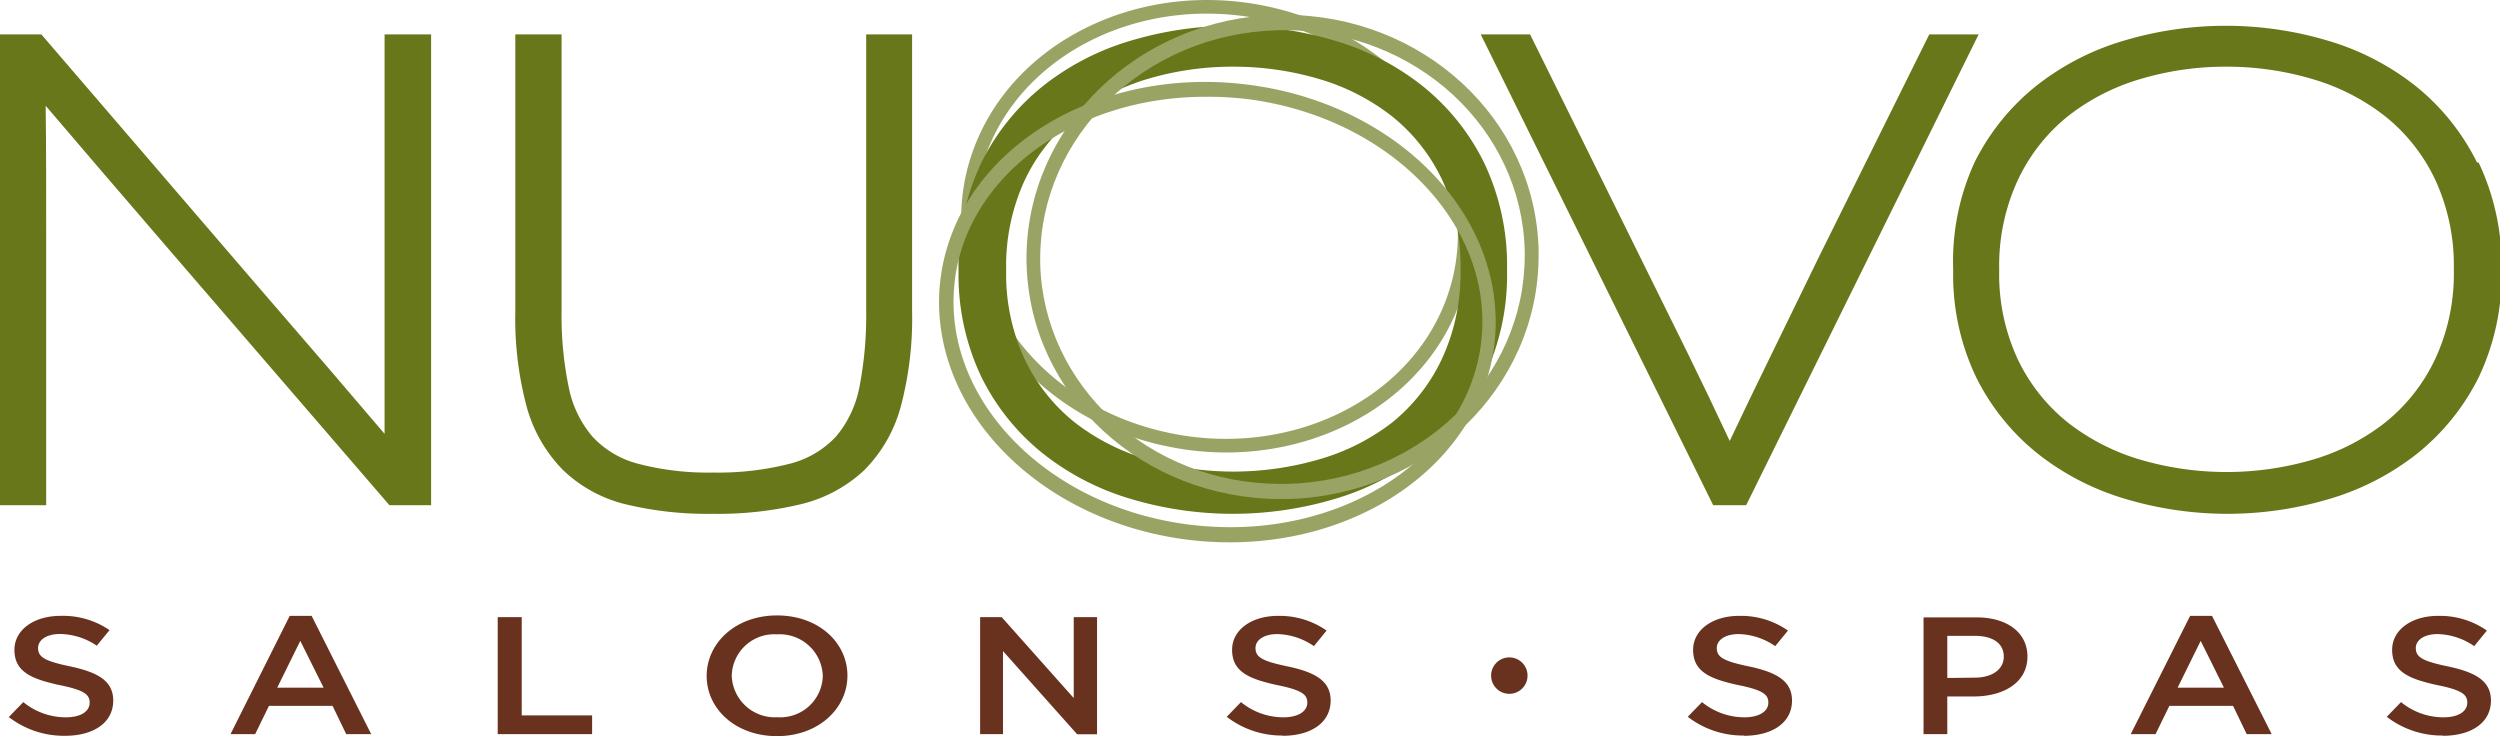
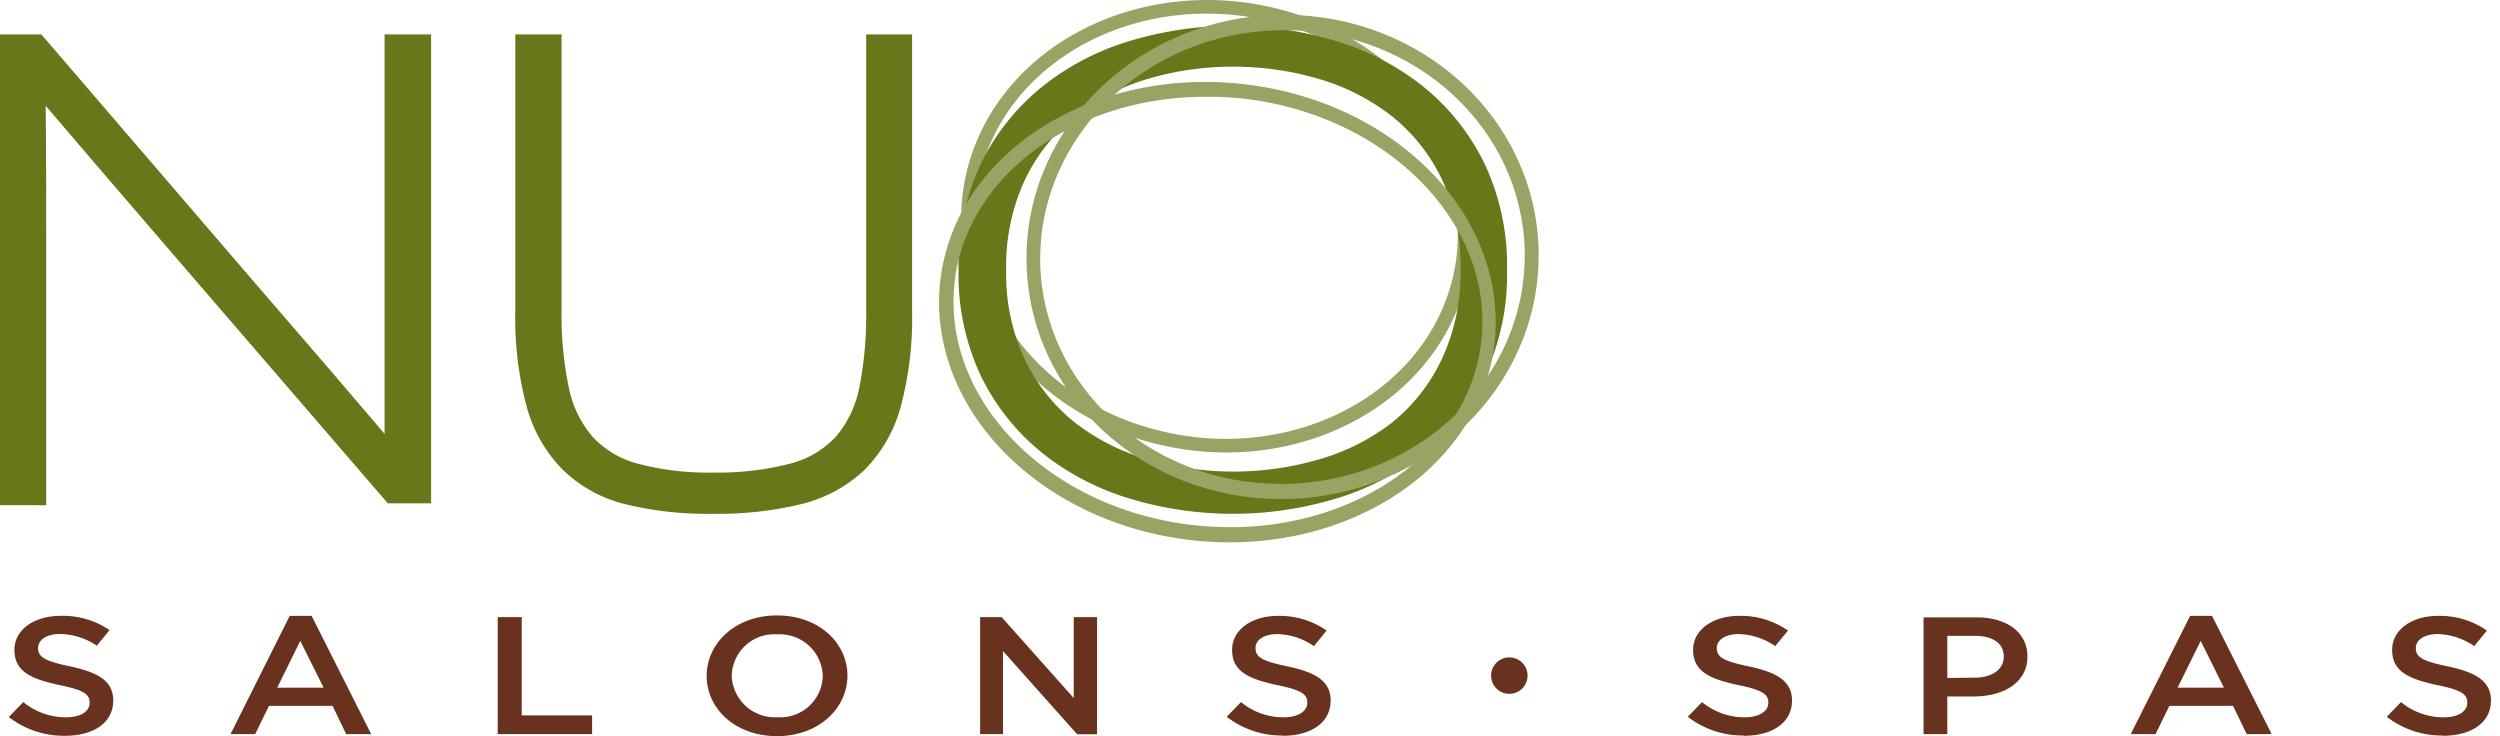
<svg xmlns="http://www.w3.org/2000/svg" id="Layer_1" data-name="Layer 1" viewBox="0 0 284.15 83.67">
  <path d="M111.56,19.31a21.11,21.11,0,0,0-.72,5.48C110.83,35.68,119.33,46,132,49a31,31,0,0,0,7.34.88c12.09,0,22.79-7.09,25.64-17.76h0a21.16,21.16,0,0,0,.72-5.48c0-10.9-8.49-21.16-21.2-24.22a31.5,31.5,0,0,0-7.34-.87c-12.09,0-22.79,7.09-25.64,17.76m20.12,31.2c-13.31-3.2-22.38-14-22.39-25.72a22.47,22.47,0,0,1,.78-5.88C113.15,7.44,124.53,0,137.2,0a33,33,0,0,1,7.7.92c13.32,3.2,22.38,14,22.38,25.72a22.89,22.89,0,0,1-.77,5.88l-.74-.2.74.2C163.43,44,152.05,51.43,139.38,51.43a33,33,0,0,1-7.7-.92" fill="#99a464" />
-   <path d="M43.71,32.89c0,6.86,0,12.26,0,16.42-3.6-4.24-8.44-9.88-14.44-16.81Q19.38,21,4.88,4.12L4.7,3.91H0V57.42H5.25V28.51c0-6.71,0-12.25-.06-16.49,3.62,4.25,8.37,9.79,14.48,16.88q9.91,11.51,24.41,28.31l.17.21H49V3.91H43.71v29Z" fill="#677719" />
+   <path d="M43.71,32.89c0,6.86,0,12.26,0,16.42-3.6-4.24-8.44-9.88-14.44-16.81Q19.38,21,4.88,4.12L4.7,3.91H0V57.42H5.25V28.51c0-6.71,0-12.25-.06-16.49,3.62,4.25,8.37,9.79,14.48,16.88q9.91,11.51,24.41,28.31H49V3.91H43.71v29Z" fill="#677719" />
  <path d="M98.45,3.91V35.29A42.45,42.45,0,0,1,97.68,44,12.25,12.25,0,0,1,95,49.64a10.82,10.82,0,0,1-5.24,3.07,32.93,32.93,0,0,1-8.73,1,31.32,31.32,0,0,1-8.51-1,10.74,10.74,0,0,1-5.17-3.07A12.32,12.32,0,0,1,64.64,44a40,40,0,0,1-.81-8.72V3.91H58.57V35.43a38.89,38.89,0,0,0,1.3,10.83A16.42,16.42,0,0,0,64,53.43,15.55,15.55,0,0,0,71,57.29,39.59,39.59,0,0,0,81,58.4a40.37,40.37,0,0,0,10.1-1.11,15.94,15.94,0,0,0,7.13-3.85,16.23,16.23,0,0,0,4.14-7.18,39,39,0,0,0,1.3-10.83V3.91Z" fill="#677719" />
  <path d="M168.67,18.47a25.72,25.72,0,0,0-7-8.71,29.39,29.39,0,0,0-10-5.15,40.54,40.54,0,0,0-23.1,0,29.39,29.39,0,0,0-10,5.15,25.67,25.67,0,0,0-7,8.67,27,27,0,0,0-2.62,12.27,27,27,0,0,0,2.62,12.2,25.67,25.67,0,0,0,7,8.67,29.48,29.48,0,0,0,10,5.15,40.54,40.54,0,0,0,23.1,0,29.39,29.39,0,0,0,10-5.15,25.76,25.76,0,0,0,7-8.67,26.94,26.94,0,0,0,2.62-12.2,27.13,27.13,0,0,0-2.62-12.23ZM140.12,7.58h.08A34.2,34.2,0,0,1,150,9a24.58,24.58,0,0,1,8.24,4.24,20.47,20.47,0,0,1,5.66,7.17A23.31,23.31,0,0,1,166,30.63a23.07,23.07,0,0,1-2.12,10.18A20.45,20.45,0,0,1,158.26,48,24.58,24.58,0,0,1,150,52.19a34.87,34.87,0,0,1-19.63,0A24.53,24.53,0,0,1,122.14,48a20.51,20.51,0,0,1-5.66-7.14,23,23,0,0,1-2.12-10.18,23.31,23.31,0,0,1,2.12-10.22,20.44,20.44,0,0,1,5.66-7.17A24.44,24.44,0,0,1,130.35,9a33.76,33.76,0,0,1,9.77-1.42Z" fill="#677719" />
-   <path d="M219.28,3.91,206.72,29.24q-2.7,5.58-5.33,10.94c-1.57,3.2-3.18,6.54-4.79,9.94-1.6-3.41-3.19-6.75-4.76-9.94L173.91,3.91H168.3l26.42,53.51h3.75L224.89,3.91Z" fill="#677719" />
-   <path d="M281.54,18.47a25.86,25.86,0,0,0-7-8.71,29.48,29.48,0,0,0-10-5.15,40.54,40.54,0,0,0-23.1,0,29.44,29.44,0,0,0-10,5.15,25.86,25.86,0,0,0-7,8.67A27,27,0,0,0,222,30.7a26.94,26.94,0,0,0,2.62,12.2,25.76,25.76,0,0,0,7,8.67,29.53,29.53,0,0,0,10,5.15,40.54,40.54,0,0,0,23.1,0,29.57,29.57,0,0,0,10-5.15,25.91,25.91,0,0,0,7-8.67,27.07,27.07,0,0,0,2.61-12.2,27.26,27.26,0,0,0-2.61-12.23ZM253,7.58h.08A34.13,34.13,0,0,1,262.88,9a24.53,24.53,0,0,1,8.25,4.24,20.42,20.42,0,0,1,5.65,7.17,23.17,23.17,0,0,1,2.12,10.22,22.93,22.93,0,0,1-2.12,10.18A20.4,20.4,0,0,1,271.13,48a24.53,24.53,0,0,1-8.25,4.24,34.87,34.87,0,0,1-19.63,0A24.72,24.72,0,0,1,235,48a20.49,20.49,0,0,1-5.65-7.14,22.9,22.9,0,0,1-2.12-10.18,23.17,23.17,0,0,1,2.12-10.22A20.42,20.42,0,0,1,235,13.24,24.49,24.49,0,0,1,243.22,9,33.71,33.71,0,0,1,253,7.58Z" fill="#677719" />
  <path d="M108.58,31.51a19.37,19.37,0,0,0-.2,2.84c0,12.08,11.14,23.21,26.57,25.25a38.6,38.6,0,0,0,4.89.32c14.57,0,26.77-8.68,28.45-20.56a20.94,20.94,0,0,0,.2-2.83c0-12.08-11.15-23.21-26.57-25.25A37.23,37.23,0,0,0,137,11c-14.57,0-26.77,8.68-28.44,20.56m26.17,29.75c-16-2.12-27.93-13.69-28-26.91a21.51,21.51,0,0,1,.22-3.09c1.89-13,14.9-22,30-22a38.43,38.43,0,0,1,5.1.34c16,2.11,27.92,13.68,27.95,26.91a22.88,22.88,0,0,1-.21,3.08c-1.9,13-14.91,22-30,22a40,40,0,0,1-5.09-.33" fill="#99a464" />
  <path d="M145.23,3.44c-15.1.37-27,12.05-27,25.94,0,.16,0,.33,0,.51C118.53,43.78,130.61,55,145.55,55h.75c15.09-.38,27-12,27-25.94,0-.17,0-.34,0-.51h0C173,14.62,160.92,3.43,146,3.43h-.75M116.67,29.93c0-.17,0-.35,0-.55,0-15.06,12.75-27.3,28.54-27.69H146c15.63,0,28.55,11.75,28.88,26.8l-.79,0h.79c0,.18,0,.35,0,.54,0,15.06-12.75,27.3-28.54,27.69h-.78c-15.63,0-28.55-11.75-28.88-26.8" fill="#99a464" />
  <path d="M7.41,83.63c3.21,0,5.46-1.48,5.46-4v0c0-2.2-1.68-3.21-4.91-3.89C5,75.12,4.33,74.66,4.33,73.64v0c0-.88.92-1.58,2.49-1.58A7.6,7.6,0,0,1,11,73.39l1.45-1.77A9.34,9.34,0,0,0,6.87,70c-3,0-5.23,1.58-5.23,3.86v0c0,2.45,1.84,3.29,5.09,4,2.85.57,3.46,1.08,3.46,2v0c0,1-1,1.67-2.71,1.67a7.63,7.63,0,0,1-4.83-1.73L1,81.5a10.24,10.24,0,0,0,6.38,2.13Zm18.79-.19H29l1.57-3.21h7.23l1.55,3.21h2.84L35.42,70H32.93L26.2,83.44Zm5.31-5.28,2.62-5.32,2.65,5.32Zm25.06,5.28H67.3V81.31h-8V70.14H56.57v13.3Zm31.75.23c4.7,0,8-3.14,8-6.88v0c0-3.74-3.28-6.84-8-6.84s-8,3.14-8,6.88v0c0,3.74,3.28,6.84,8,6.84Zm.05-2.15a4.9,4.9,0,0,1-5.2-4.73v0a4.83,4.83,0,0,1,5.15-4.69,4.9,4.9,0,0,1,5.2,4.73v0a4.83,4.83,0,0,1-5.15,4.69Zm23,1.92H114V74l8.43,9.46h2.26V70.14h-2.65v9.2l-8.19-9.2H111.4v13.3Zm34.41.19c3.21,0,5.46-1.48,5.46-4v0c0-2.2-1.68-3.21-4.91-3.89-2.93-.61-3.63-1.07-3.63-2.09v0c0-.88.92-1.58,2.49-1.58a7.62,7.62,0,0,1,4.15,1.37l1.44-1.77A9.32,9.32,0,0,0,145.26,70c-3,0-5.22,1.58-5.22,3.86v0c0,2.45,1.84,3.29,5.09,4,2.84.57,3.46,1.08,3.46,2v0c0,1-1.05,1.67-2.71,1.67a7.61,7.61,0,0,1-4.83-1.73l-1.62,1.67a10.22,10.22,0,0,0,6.38,2.13Z" fill="#69321f" />
  <path d="M198.21,83.63c3.22,0,5.47-1.48,5.47-4v0c0-2.2-1.69-3.21-4.92-3.89-2.93-.61-3.63-1.07-3.63-2.09v0c0-.88.92-1.58,2.49-1.58a7.6,7.6,0,0,1,4.15,1.37l1.45-1.77A9.32,9.32,0,0,0,197.67,70c-3,0-5.23,1.58-5.23,3.86v0c0,2.45,1.84,3.29,5.1,4,2.84.57,3.45,1.08,3.45,2v0c0,1-1.05,1.67-2.71,1.67a7.63,7.63,0,0,1-4.83-1.73l-1.62,1.67a10.24,10.24,0,0,0,6.38,2.13Zm20.43-.19h2.69V79.16h3c3.36,0,6.11-1.55,6.11-4.54v0c0-2.68-2.25-4.45-5.81-4.45h-6v13.3Zm2.69-6.38V72.27h3.12c2,0,3.3.81,3.3,2.37v0c0,1.39-1.26,2.38-3.3,2.38Zm20.87,6.38H245l1.57-3.21h7.24l1.55,3.21h2.84L251.42,70h-2.49l-6.73,13.4Zm5.31-5.28,2.62-5.32,2.64,5.32Zm30.15,5.47c3.21,0,5.46-1.48,5.46-4v0c0-2.2-1.68-3.21-4.91-3.89-2.93-.61-3.63-1.07-3.63-2.09v0c0-.88.92-1.58,2.49-1.58a7.62,7.62,0,0,1,4.15,1.37l1.44-1.77A9.32,9.32,0,0,0,277.11,70c-3,0-5.22,1.58-5.22,3.86v0c0,2.45,1.84,3.29,5.09,4,2.84.57,3.45,1.08,3.45,2v0c0,1-1,1.67-2.71,1.67a7.61,7.61,0,0,1-4.82-1.73l-1.62,1.67a10.22,10.22,0,0,0,6.38,2.13Z" fill="#69321f" />
  <path d="M171.55,78.86a2.07,2.07,0,1,0-2.07-2.07,2.07,2.07,0,0,0,2.07,2.07Z" fill="#69321f" />
</svg>